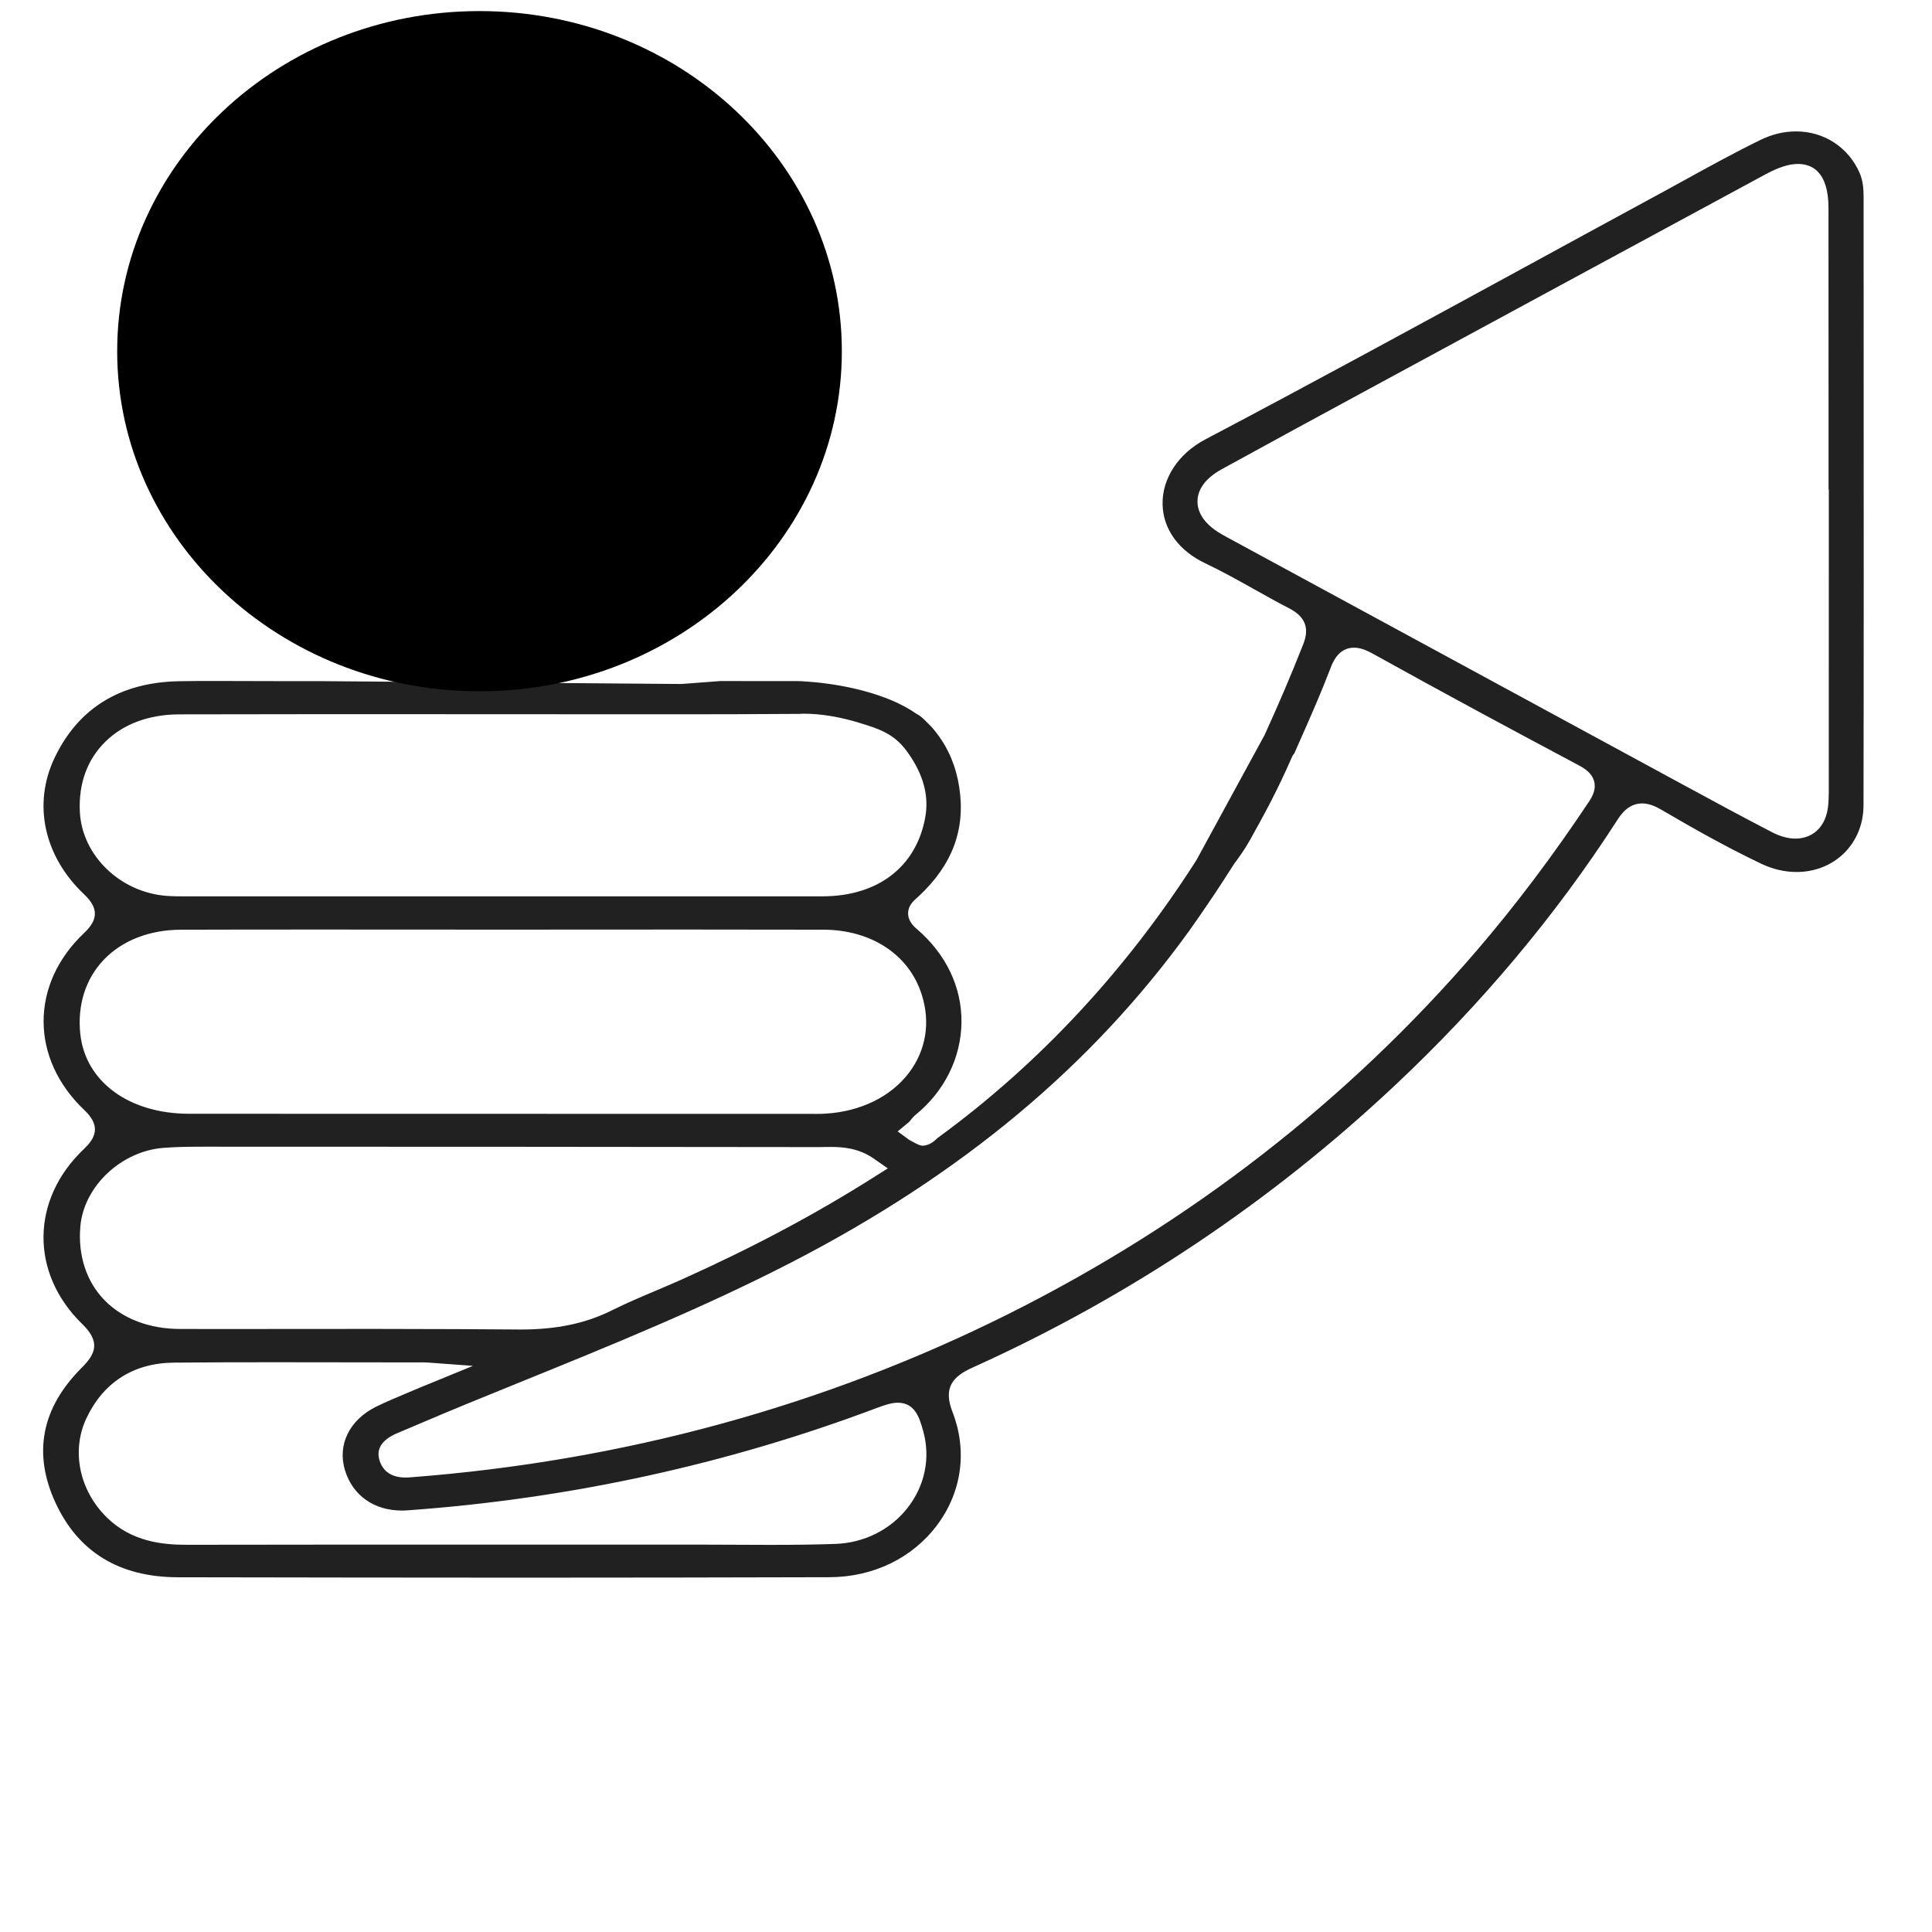
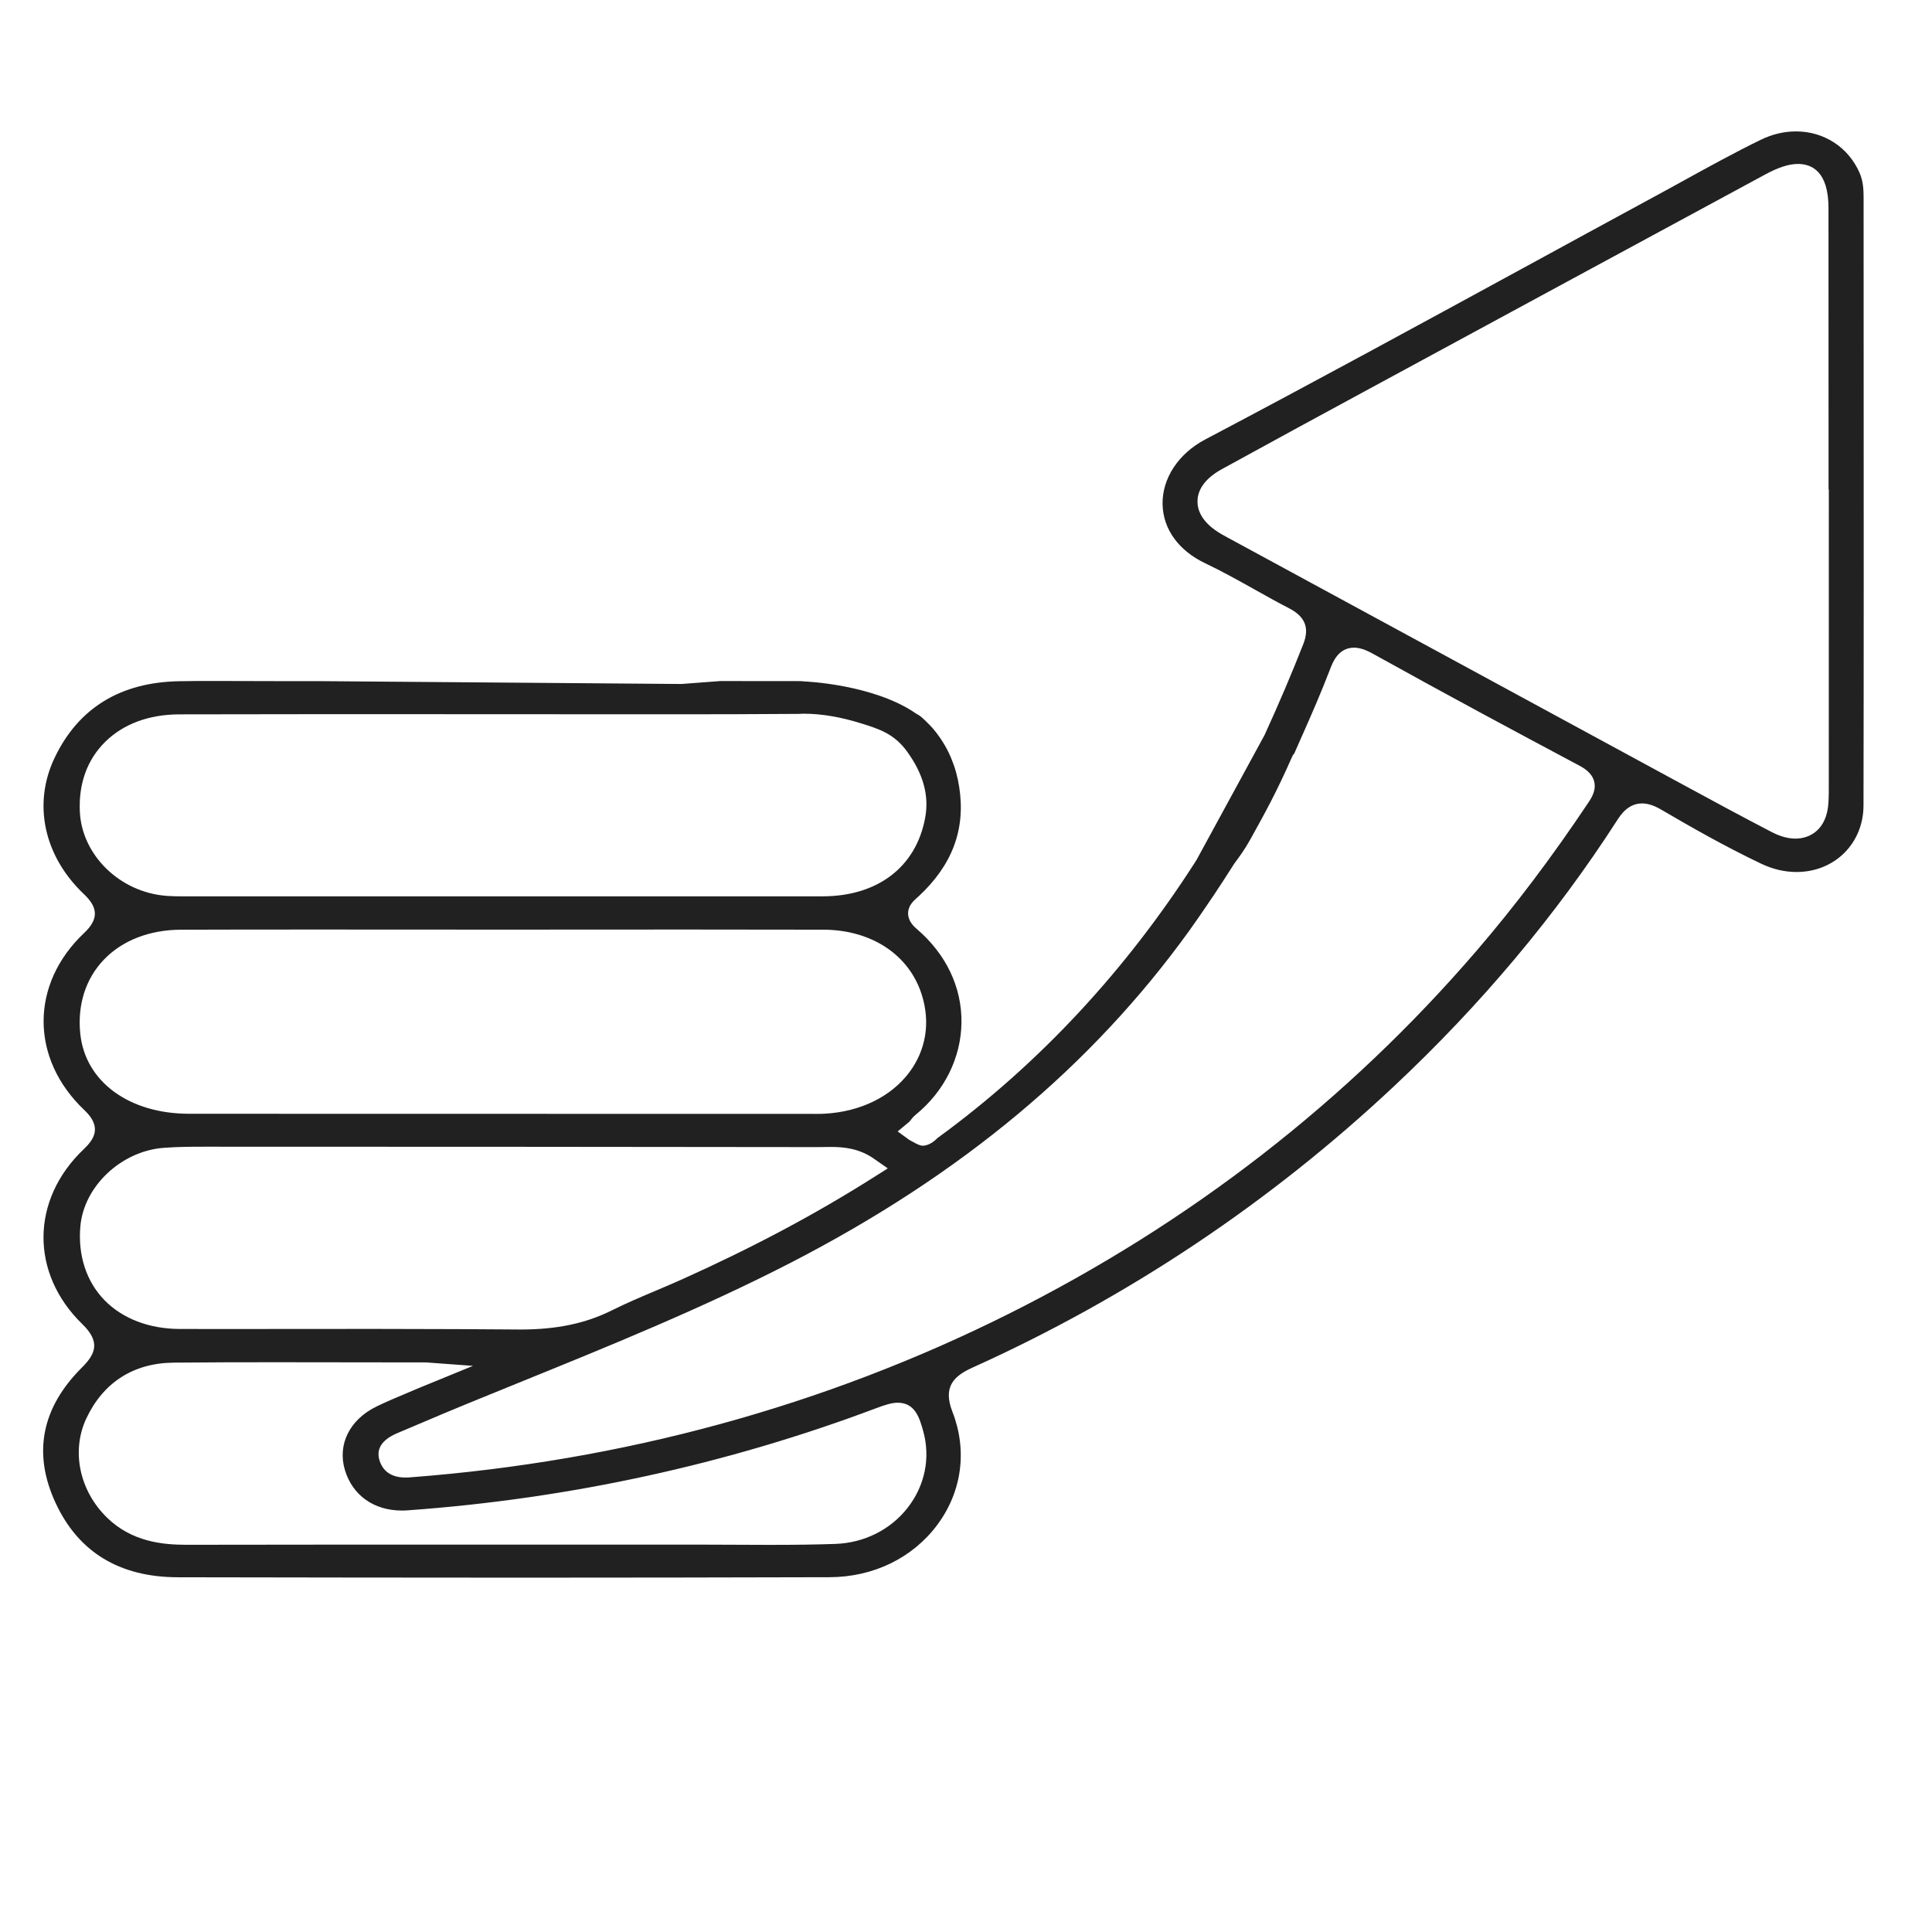
<svg xmlns="http://www.w3.org/2000/svg" xmlns:xlink="http://www.w3.org/1999/xlink" version="1.1" preserveAspectRatio="xMidYMid meet" viewBox="0 0 640 640" width="640" height="640">
  <defs>
    <path d="M225.76 226.58L238.57 225.61C253.93 225.62 262.47 225.62 264.17 225.62C265.02 225.62 265.83 225.66 266.58 225.74C267.06 225.77 289.34 226.71 303.32 236.28C303.33 236.29 303.4 236.34 303.52 236.43C303.66 236.49 303.74 236.53 303.75 236.54C304.34 236.84 304.92 237.25 305.48 237.75C306.12 238.31 306.71 238.91 307.3 239.5C308.34 240.5 309.22 241.49 309.99 242.5C310.03 242.55 310.33 242.94 310.37 242.99C314.24 248.05 316.73 254.02 317.76 260.77C319.91 274.68 315.5 286.51 304.3 296.93C304.25 296.98 303.85 297.34 303.79 297.38C302.6 298.44 300.8 300.03 300.82 302.6C300.84 305.3 302.98 307.12 303.68 307.72C313.4 316.02 318.65 327.04 318.5 338.77C318.35 350.44 312.82 361.56 303.3 369.3C302.58 369.88 302.1 370.5 301.67 371.04C301.64 371.07 301.49 371.26 301.22 371.59L297.36 374.8C299.63 376.45 300.89 377.38 301.14 377.56C302.19 378.12 304.47 379.53 305.55 379.53C308.03 379.53 309.87 377.65 310.58 376.97C344.95 351.93 373.36 320.7 395.72 285.88C395.77 285.8 396.01 285.43 396.43 284.75C409.92 259.99 417.41 246.24 418.91 243.48C423.82 232.73 427.98 222.93 431.77 213.27C433.83 207.98 432.32 204.24 427.04 201.51C423.19 199.53 419.42 197.41 415.65 195.3C410.36 192.34 404.89 189.28 399.26 186.6C390.46 182.42 385.31 175.32 385.12 167.12C384.92 158.53 390.33 150.28 399.24 145.58C434.48 127.01 469.99 107.64 504.35 88.92C518.99 80.93 533.63 72.94 548.3 64.99C551.45 63.3 554.56 61.57 557.69 59.85C565.97 55.29 574.54 50.57 583.16 46.36C586.99 44.48 590.96 43.53 594.95 43.53C604.26 43.53 612.33 48.8 616.03 57.3C617.19 59.96 617.34 62.82 617.34 65.26C617.34 70.65 617.35 113.75 617.36 119.14C617.38 168.36 617.41 217.58 617.31 266.82C617.28 279.38 607.75 288.86 595.13 288.86C595.12 288.86 595.12 288.86 595.12 288.86C591.19 288.86 587.24 287.94 583.41 286.11C571.45 280.42 560.01 273.89 550.4 268.26C547.95 266.82 545.91 266.15 543.96 266.15C539.29 266.15 536.8 270.01 535.61 271.87C515.42 303.21 490.64 332.75 461.98 359.65C420.74 398.38 373.69 429.79 322.16 453.03C315.85 455.87 312.3 459.46 315.52 467.71C320.49 480.49 318.66 494.13 310.5 505.11C302.34 516.09 289.32 522.43 274.78 522.47C240.98 522.56 207.18 522.62 173.38 522.62C135.21 522.62 97.05 522.55 58.89 522.49C39.6 522.45 25.99 514.18 18.43 497.9C10.79 481.46 13.73 466.35 27.15 453C31.7 448.47 33.31 444.49 27.29 438.65C9.94 421.8 10.13 397.4 27.78 380.64C31.18 377.4 33.88 373.34 27.98 367.77C9.97 350.71 9.92 326.01 27.9 309.03C32.62 304.57 32.61 300.74 27.85 296.24C14.53 283.64 10.79 266.31 18.09 251.03C25.97 234.52 39.91 225.98 59.47 225.66C63.21 225.59 66.96 225.58 70.79 225.58C72.12 225.58 78.8 225.6 90.81 225.63L105.27 225.63M276.78 511.44C286.22 511.1 294.89 506.79 300.56 499.61C306.39 492.23 308.3 482.92 305.82 474.06C304.65 469.88 303.21 464.67 297.4 464.67C295.42 464.67 293.35 465.32 290.2 466.5C240.85 485.08 188.68 496.46 135.16 500.31C134.48 500.37 133.82 500.39 133.16 500.39C123.87 500.39 116.82 495.39 114.27 487.02C111.7 478.57 115.79 470.3 124.67 465.95C127.85 464.39 131.24 462.98 134.52 461.59C136.07 460.94 137.63 460.29 139.18 459.63C140.34 459.15 146.18 456.76 156.68 452.46L141.2 451.32C111.25 451.28 94.6 451.26 91.27 451.26C80.04 451.26 68.8 451.28 57.57 451.39C44.27 451.51 34.26 457.89 28.62 469.82C23.54 480.58 26.28 493.8 35.46 502.74C43.64 510.72 53.81 511.73 61.77 511.73C91.83 511.68 121.71 511.67 151.58 511.67C156.87 511.67 183.33 511.67 230.94 511.67C230.94 511.67 230.93 511.67 230.93 511.67C234.92 511.68 250.91 511.76 254.92 511.76C263.67 511.76 270.42 511.66 276.78 511.44ZM393.99 308.27C361.62 353.15 318.54 389.08 262.28 418.12C233.08 433.18 201.97 445.82 171.87 458.04C166.15 460.36 160.42 462.69 154.71 465.03C149.26 467.26 143.86 469.55 138.46 471.85C137.77 472.14 132.31 474.45 131.63 474.74C126.22 477.03 124.31 480.3 125.96 484.47C126.85 486.74 129.02 489.45 134.29 489.45C134.88 489.45 135.48 489.42 136.1 489.37C206.43 483.99 273.08 465.77 334.18 435.21C394.22 405.17 446.36 364.69 489.15 314.93C502.01 299.95 514.14 283.88 526.23 265.77C527.55 263.81 528.79 261.45 528.07 258.81C527.36 256.13 525 254.59 523.03 253.54C502.81 242.78 478.9 229.96 454.88 216.61C452.33 215.19 450.37 214.55 448.53 214.55C443.33 214.55 441.46 219.44 440.67 221.53C437.68 229.34 434.27 237.14 431.01 244.46C430.86 244.81 430.1 246.54 428.72 249.65L428.33 250.09C428.1 250.56 427.96 250.82 427.94 250.88C422.81 262.52 419.19 269.04 414.18 278.08C412.42 281.24 410.59 283.8 408.84 286.13C406.56 289.72 404.41 293.05 402.2 296.37C402.2 296.37 402.2 296.37 402.2 296.37C398.61 301.7 395.87 305.66 393.99 308.27ZM171.32 440.41C171.43 440.41 172.33 440.42 172.44 440.42C184.44 440.42 194.06 438.39 202.71 434.06C207.35 431.74 212.3 429.65 217.08 427.62C220.03 426.37 222.99 425.13 225.91 423.81C249.42 413.24 270.18 402.19 289.38 390.02C289.69 389.82 291.26 388.83 294.09 387.04C291.35 385.12 289.83 384.06 289.52 383.85C284.58 380.4 279.5 379.94 275.18 379.94C274.75 379.94 271.32 379.99 270.89 379.99C203.32 379.89 135.83 379.87 68.33 379.86C63.74 379.86 59 379.86 54.19 380.24C40.15 381.31 27.78 392.97 26.62 406.23C25.77 415.87 28.63 424.58 34.65 430.74C40.62 436.84 49.48 440.22 59.59 440.24C65.91 440.25 72.23 440.25 78.54 440.25C81.57 440.25 96.77 440.24 124.13 440.22C145.1 440.25 160.83 440.31 171.32 440.41ZM59.86 307.98C49.55 308.02 40.52 311.53 34.44 317.87C28.36 324.19 25.58 332.95 26.6 342.52C28.28 358.32 42.75 368.93 62.6 368.95C83.4 368.95 249.75 368.98 270.55 368.99C271.46 368.99 272.36 368.98 273.26 368.92C284.98 368.28 295.17 363.3 301.21 355.24C306.76 347.82 308.24 338.71 305.37 329.58C301.21 316.28 288.68 308 272.7 307.97C257.6 307.93 242.51 307.92 227.4 307.92C223.36 307.92 203.19 307.93 166.88 307.95L103.93 307.92C84.34 307.92 69.65 307.95 59.86 307.98ZM59.4 236.64C49.33 236.67 40.84 239.82 34.85 245.75C28.88 251.63 25.99 259.65 26.45 268.94C27.16 283.3 39.69 295.52 54.98 296.75C57.13 296.92 59.3 296.93 61.45 296.93C82.55 296.93 251.35 296.92 272.45 296.92C290.75 296.92 303.47 287.19 306.47 270.92C307.83 263.6 305.88 256.43 300.52 249.01C296.25 243.08 291.26 241.51 285.47 239.69C278.45 237.48 272.08 236.42 266.14 236.42C265.38 236.46 264.93 236.48 264.45 236.49C264.37 236.49 263.72 236.49 263.64 236.49C249.39 236.6 235.24 236.62 221.08 236.62C213.72 236.62 176.93 236.6 110.69 236.57C87.89 236.58 70.79 236.61 59.4 236.64ZM584.78 57.78C541.04 81.42 497.31 105.12 453.6 128.8C437.27 137.65 420.97 146.49 404.72 155.43C398.13 159.06 396.71 163.19 396.68 166.03C396.65 168.89 397.99 173.11 404.64 176.95C405.28 177.32 405.92 177.67 406.56 178.02C421.64 186.2 542.26 251.65 557.33 259.83C567.01 265.08 577.02 270.51 587 275.68C589.74 277.09 592.35 277.8 594.79 277.8C599.7 277.8 605.14 274.71 605.68 266C605.83 263.73 605.83 261.46 605.81 259.2C605.82 252.73 605.82 220.37 605.82 162.12L605.73 162.12C605.73 147.75 605.73 139.77 605.73 138.17C605.73 115.07 605.73 91.96 605.71 68.86C605.7 56.83 600.19 54.31 595.59 54.31C592.6 54.31 589.16 55.41 584.78 57.78ZM165.76 225.41L166.71 225.41" id="f1lyFgyHcI" />
-     <path d="M278.87 116.34C278.87 178.52 225.09 229 158.84 229C92.6 229 38.82 178.52 38.82 116.34C38.82 54.15 92.6 3.67 158.84 3.67C225.09 3.67 278.87 54.15 278.87 116.34Z" id="b3MWVNYC0b" />
  </defs>
  <g>
    <g>
      <g>
        <use xlink:href="#f1lyFgyHcI" opacity="1" fill="#212121" fill-opacity="1" />
        <g>
          <use xlink:href="#f1lyFgyHcI" opacity="1" fill-opacity="0" stroke="#000000" stroke-width="1" stroke-opacity="0" />
        </g>
      </g>
      <g>
        <use xlink:href="#b3MWVNYC0b" opacity="1" fill="#000000" fill-opacity="1" />
      </g>
    </g>
  </g>
</svg>